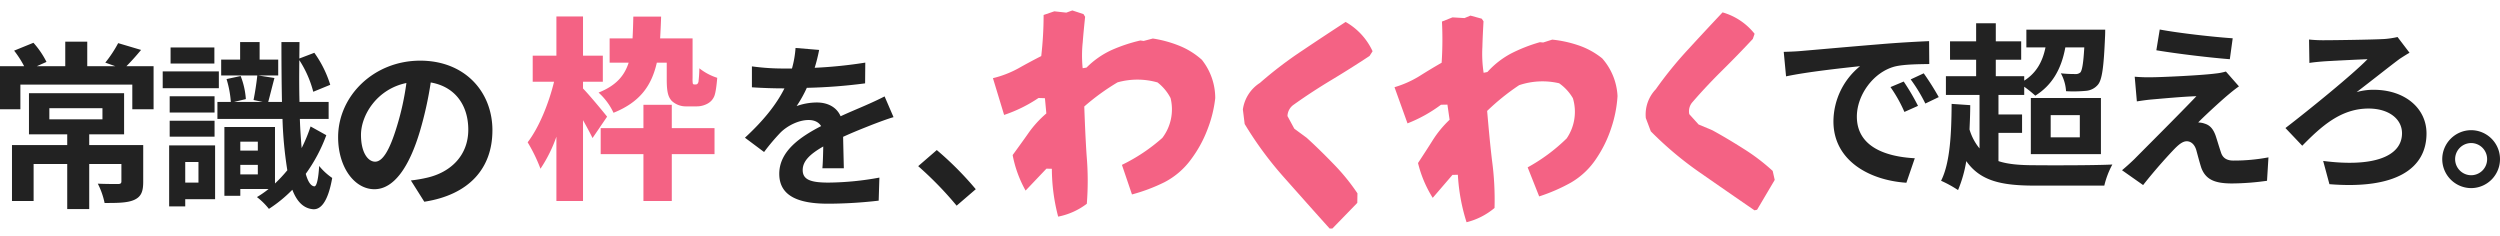
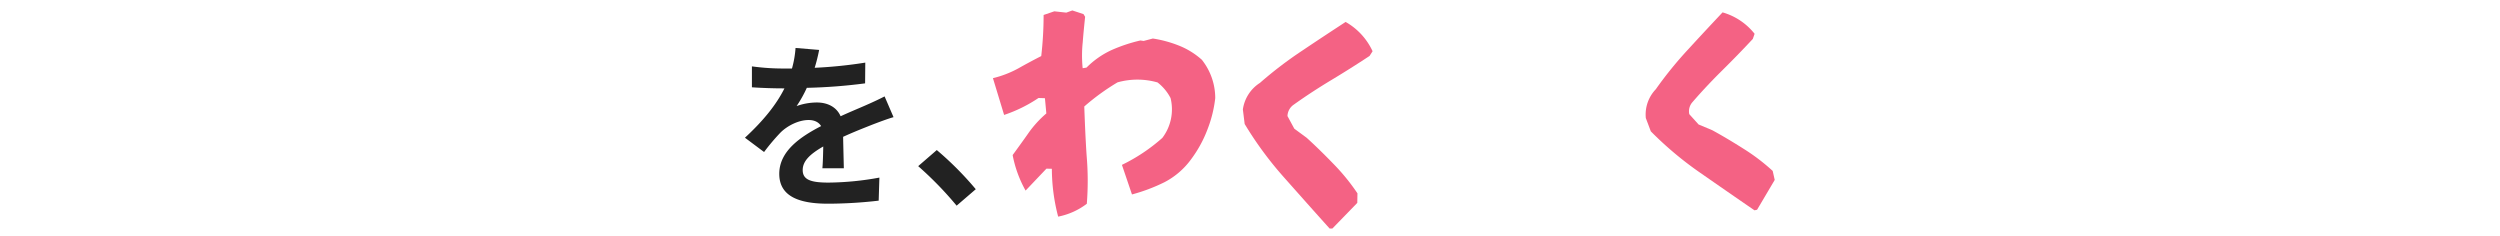
<svg xmlns="http://www.w3.org/2000/svg" width="1132.559" height="107.087" viewBox="0 0 1132.559 107.087">
  <defs>
    <clipPath id="clip-path">
      <rect id="長方形_44378" data-name="長方形 44378" width="354.846" height="100.91" fill="#f46284" />
    </clipPath>
  </defs>
  <g id="cta_text_jp01_pc" transform="translate(-125.463 -8604.312)">
-     <path id="パス_113157" data-name="パス 113157" d="M-89.181-38.556h24.057v5.022H-89.181ZM-46.656-21.87H-71.118v-4.86h15.8V-45.36H-98.415v18.63h17.334v4.86H-106.11V3.483h9.8V-13.284h15.228V7.128h9.963V-13.284h14.58v7.857c0,.891-.4,1.215-1.62,1.215-1.134,0-5.427,0-9.072-.162a34.1,34.1,0,0,1,3.078,8.748c5.751,0,10.206,0,13.365-1.377,3.24-1.458,4.131-3.807,4.131-8.262ZM-54.27-57.591c2.025-2.025,4.293-4.536,6.642-7.371L-58-68.04a55.441,55.441,0,0,1-5.832,8.829l4.536,1.62H-72.009v-11.1h-9.963v11.1H-94.851l4.374-1.944A39.3,39.3,0,0,0-96.39-68.2l-8.748,3.564a45.475,45.475,0,0,1,4.536,7.047h-10.935V-38.07h9.234V-49.248H-51.6V-38.07h9.639V-57.591Zm39.852-8.5H-34.263v7.29h19.845Zm2.025,10.854H-37.827v7.614h25.434Zm-1.944,11.259H-34.668v7.371h20.331ZM-34.668-25.677h20.331v-7.209H-34.668Zm13.041,11.5V-4.86h-5.994v-9.315Zm7.533-7.533H-34.911V5.913h7.29V2.673h13.527ZM-2.673-8.586v-4.293H5.265v4.293ZM5.265-23.409v4.05H-2.673v-4.05Zm23.9-6.885a70.951,70.951,0,0,1-4.05,9.8c-.324-3.888-.648-8.262-.81-13.2H37.341v-7.695h-13.2c-.162-5.832-.162-12.15-.081-18.954a48.586,48.586,0,0,1,6.318,14.337l7.695-3.159a50.351,50.351,0,0,0-7.209-14.5l-6.8,2.592.081-7.452H15.957c0,9.963.081,19.035.243,27.135H9.963c.81-2.916,1.782-6.966,2.835-10.854l-7.29-1.134H14.5v-7.209H6.075v-7.938H-2.754v7.938H-11.34v7.209H5.022c-.324,3.24-1.053,7.938-1.7,11.1l4.212.891H-5.589l5.427-1.3A35,35,0,0,0-2.511-53.136l-6.4,1.377A45.553,45.553,0,0,1-6.966-41.391h-6.075V-33.7H16.443A179.17,179.17,0,0,0,18.63-10.449a66.012,66.012,0,0,1-5.589,5.994v-25.6H-9.882V1.134h7.209V-1.944h12.8A43.791,43.791,0,0,1,4.86,1.7a30.9,30.9,0,0,1,5.427,5.346A61.474,61.474,0,0,0,20.9-1.62C23,3.888,26.082,6.885,30.375,7.209c3.078.162,6.561-2.673,8.586-14.175a27.7,27.7,0,0,1-5.913-5.427c-.324,5.751-1.134,9.315-2.187,9.234-1.62-.162-2.916-2.187-3.888-5.67a72.1,72.1,0,0,0,9.315-17.5Zm82.377,1.782c0-17.658-12.636-31.59-32.724-31.59-20.979,0-37.179,15.957-37.179,34.668,0,13.689,7.452,23.571,16.443,23.571,8.829,0,15.795-10.044,20.655-26.406a163.81,163.81,0,0,0,4.86-21.951c10.935,1.863,17.01,10.206,17.01,21.384,0,11.826-8.1,19.278-18.468,21.708a62.3,62.3,0,0,1-7.533,1.3l6.075,9.639C101.088.648,111.537-11.421,111.537-28.512ZM52-26.487c0-8.91,7.209-20.736,20.574-23.49a121.583,121.583,0,0,1-4.293,19.6C64.962-19.44,61.8-14.337,58.4-14.337,55.242-14.337,52-18.306,52-26.487Z" transform="translate(237 8691.892)" fill="#222" />
    <path id="パス_113158" data-name="パス 113158" d="M-41.634-64.962l-10.692-.891a45.033,45.033,0,0,1-1.62,9.315h-3.888A105.4,105.4,0,0,1-72.09-57.51v9.477c4.455.324,10.368.486,13.689.486h1.053c-3.645,7.29-9.4,14.5-17.9,22.356l8.667,6.48a93.261,93.261,0,0,1,7.533-8.91c3.078-3,8.1-5.589,12.636-5.589,2.268,0,4.455.729,5.67,2.754C-49.977-25.677-59.7-19.2-59.7-8.829-59.7,1.62-50.3,4.7-37.584,4.7A202.625,202.625,0,0,0-14.661,3.321l.324-10.449a132.507,132.507,0,0,1-23,2.268c-7.938,0-11.745-1.215-11.745-5.67,0-4.05,3.24-7.209,9.315-10.692-.081,3.564-.162,7.452-.4,9.882h9.72c-.081-3.726-.243-9.72-.324-14.256,4.941-2.268,9.558-4.05,13.2-5.508,2.754-1.053,7.047-2.673,9.639-3.4l-4.05-9.4c-3,1.539-5.832,2.835-8.991,4.212-3.321,1.458-6.723,2.835-10.935,4.779-1.782-4.131-5.832-6.237-10.773-6.237a27.446,27.446,0,0,0-9.153,1.62,56.555,56.555,0,0,0,4.617-8.262,241.291,241.291,0,0,0,26.406-2.025l.081-9.4a205.065,205.065,0,0,1-22.923,2.349A77.493,77.493,0,0,0-41.634-64.962ZM20.655,5.589l8.667-7.452A145.759,145.759,0,0,0,11.664-19.6L3.24-12.312A158.725,158.725,0,0,1,20.655,5.589Z" transform="translate(538.187 8691.892)" fill="#222" />
-     <path id="パス_113159" data-name="パス 113159" d="M20.328-54.3v7.568c0,5.9.7,8.008,2.288,9.768a9.318,9.318,0,0,0,6.6,2.464H33.7a10.178,10.178,0,0,0,4.928-1.144,6.72,6.72,0,0,0,3.256-3.52c.616-1.5,1.056-5.016,1.32-8.272a25.387,25.387,0,0,1-8.1-4.312A52.223,52.223,0,0,1,34.76-46.2a2.223,2.223,0,0,1-.528,1.5,1,1,0,0,1-.7.264h-.792c-.264,0-.44-.088-.616-.44a14.506,14.506,0,0,1-.088-2.464V-65.3h-14.7c.176-3.08.352-6.424.44-9.856H5.192C5.1-71.544,5.016-68.288,4.84-65.3H-5.544v11H3.08C1.144-48.312-2.64-43.912-10.56-40.744a28.5,28.5,0,0,1,6.776,9.152c12.056-4.84,17.248-12.32,19.624-22.7ZM-6.688-29.832c-1.5-1.936-8.36-10.208-10.912-12.76v-3.08h8.976V-57.464H-17.6V-75.24H-29.656v17.776H-40.392v11.792h9.68c-2.376,9.768-6.776,20.68-11.968,27.456A71.614,71.614,0,0,1-36.872-6.248a63.776,63.776,0,0,0,7.216-14.52V8.36H-17.6V-28.248c1.672,2.992,3.256,5.9,4.312,8.1Zm29.3-5.368H9.768v10.56H-9.592v11.792H9.768V8.36H22.616V-12.848h19.36V-24.64H22.616Z" transform="translate(407.183 8686.999)" fill="#f46284" />
-     <path id="パス_113162" data-name="パス 113162" d="M-185.571-55.566l1.053,11.1c9.4-2.025,25.92-3.807,33.534-4.617a32.406,32.406,0,0,0-12.069,25.029c0,17.577,16.038,26.649,33.048,27.783l3.807-11.1c-13.77-.729-26.244-5.508-26.244-18.873,0-9.639,7.371-20.088,17.172-22.68,4.293-1.053,11.259-1.053,15.633-1.134l-.081-10.368c-5.751.243-14.58.729-22.923,1.458-14.823,1.215-28.188,2.43-34.992,3C-179.172-55.809-182.331-55.647-185.571-55.566ZM-131.22-42.12l-5.994,2.511A62.5,62.5,0,0,1-130.9-28.35l6.156-2.754A100.539,100.539,0,0,0-131.22-42.12Zm9.072-3.726-5.913,2.754a71.257,71.257,0,0,1,6.642,10.935l6.075-2.916A121.161,121.161,0,0,0-122.148-45.846ZM-88.29-18.873H-77.6v-8.343H-88.29v-8.829h11.664v-3.726a53.678,53.678,0,0,1,5.022,4.05C-64.233-40.338-59.859-47.385-58-57.591h8.586c-.4,7.209-.972,10.206-1.7,11.259a3,3,0,0,1-2.349.81,57.017,57.017,0,0,1-6.561-.324,19.1,19.1,0,0,1,2.349,8.1,61.052,61.052,0,0,0,8.991-.162,7.879,7.879,0,0,0,5.427-2.754c1.944-2.268,2.673-8.181,3.24-21.627.081-1.134.081-3.321.081-3.321H-75.654v8.019h8.667c-1.377,6.723-4.293,11.664-9.639,15.066V-44.55H-89.505V-52H-78v-8.343h-11.5v-8.181h-8.91v8.181h-11.826V-52h11.826v7.452H-112.1v8.505h15.228v24.219a24.414,24.414,0,0,1-4.536-8.586c.162-3.564.324-7.29.324-11.016L-109.512-32c-.081,13.77-.729,26.811-4.779,34.83A53.663,53.663,0,0,1-106.6,7.047,58.778,58.778,0,0,0-102.87-6.075c6.4,9.072,16.038,11.1,31.1,11.1h31.428a38.391,38.391,0,0,1,3.645-9.558c-7.29.405-28.917.405-35.073.324-6.642,0-12.15-.405-16.524-1.863Zm23.652-8.019h13.2v10.044h-13.2ZM-73.629-9.234h31.752V-34.668H-73.629Zm58.4-56.457-1.539,9.4c9.639,1.62,24.786,3.4,33.291,4.05l1.3-9.477C9.4-62.289-6.156-63.99-15.228-65.691ZM20.655-39.933l-5.913-6.723a25.959,25.959,0,0,1-4.617.891c-6.723.891-25.11,1.7-28.917,1.7a71.692,71.692,0,0,1-7.776-.243l.972,11.178c1.7-.243,4.131-.648,6.966-.891,4.617-.4,14.337-1.3,20.007-1.458C-5.994-27.7-22.6-11.178-26.73-6.966c-2.187,2.106-4.131,3.807-5.589,5.022l9.558,6.723C-17.172-2.349-11.1-8.991-8.343-11.826-6.4-13.77-4.7-15.066-3-15.066c1.62,0,3.4,1.053,4.293,3.888.567,2.025,1.539,5.832,2.349,8.262C5.67,2.349,9.8,4.05,17.5,4.05A118.291,118.291,0,0,0,33.372,2.835L34.02-7.776A83.536,83.536,0,0,1,18.144-6.318c-3.159,0-4.941-1.3-5.67-3.807-.729-2.106-1.62-5.184-2.349-7.371-1.053-3-2.511-4.779-4.86-5.508a8.892,8.892,0,0,0-3.078-.567c1.944-2.106,9.477-9.072,13.2-12.231C16.848-37.017,18.549-38.475,20.655-39.933ZM52.407-61.155l.162,10.611c1.782-.324,4.7-.567,6.723-.729,3.888-.243,15.147-.81,19.6-.972C72.5-45.6,52.488-29.322,41.715-21.06l7.614,8.019C58-21.87,66.825-29.889,79.38-29.889c9.234,0,15.147,4.779,15.147,11.178,0,10.692-13.284,15.471-35.721,12.555l2.835,10.53c29.97,2.43,43.983-6.966,43.983-23,0-11.34-9.72-19.764-23.976-19.764a28.122,28.122,0,0,0-7.695,1.053C81-42.687,88.776-48.924,93.474-52.407c1.134-.729,3-1.944,4.455-2.754L92.5-62.289a40.127,40.127,0,0,1-5.832.891c-5.265.324-23.328.567-27.7.567A61.134,61.134,0,0,1,52.407-61.155Zm73.386,41.067A13.154,13.154,0,0,0,112.752-6.966,13.154,13.154,0,0,0,125.793,6.156,13.119,13.119,0,0,0,138.915-6.966,13.119,13.119,0,0,0,125.793-20.088Zm0,20.412a7.3,7.3,0,0,1-7.209-7.29,7.3,7.3,0,0,1,7.209-7.29,7.26,7.26,0,0,1,7.29,7.29A7.26,7.26,0,0,1,125.793.324Z" transform="translate(1119.107 8683.373)" fill="#222" />
    <g id="グループ_22202" data-name="グループ 22202" transform="matrix(1, 0.017, -0.017, 1, 575.887, 8604.312)" clip-path="url(#clip-path)">
      <path id="パス_112800" data-name="パス 112800" d="M27.386,71.866,24.93,71.85,15.658,81.943A53.15,53.15,0,0,1,9.519,65.959c2.5-3.558,4.91-6.99,7.033-10.149a48.087,48.087,0,0,1,7.909-8.963l-.76-6.89-2.908-.049a64.436,64.436,0,0,1-15.444,7.94L0,31.282a46.569,46.569,0,0,0,11.247-4.531c3.542-2.068,6.991-4.01,10.462-5.843A162.583,162.583,0,0,0,22.464,2.27L27.288.535l5.438.5L35.445,0l5.067,1.567.768,1.2c-.331,3.848-.661,7.7-.884,11.525a57.312,57.312,0,0,0,.166,11.788l1.731-.3a38.912,38.912,0,0,1,11.074-8.068,71.751,71.751,0,0,1,13.125-4.635l1.482.186,4.142-1.17a53.784,53.784,0,0,1,11.542,2.887,34.892,34.892,0,0,1,10.812,6.36,27.9,27.9,0,0,1,6.365,17.282,56.056,56.056,0,0,1-3.3,14.289,55.082,55.082,0,0,1-7.2,13.633A34.6,34.6,0,0,1,78.466,77.093a79.594,79.594,0,0,1-14.6,5.785L59.088,69.557a80.136,80.136,0,0,0,18.1-12.53,21.357,21.357,0,0,0,3.413-18.1,21.334,21.334,0,0,0-6.014-6.975,33.262,33.262,0,0,0-18.125.27A102.632,102.632,0,0,0,41.584,43.408c.4,7.4.823,14.906,1.46,22.375a132.308,132.308,0,0,1,.443,21.662,31.509,31.509,0,0,1-12.879,6.042,85.556,85.556,0,0,1-3.223-21.621" transform="translate(0 4.129)" fill="#f46284" />
      <path id="パス_112801" data-name="パス 112801" d="M40.205,93.677c-7.1-7.609-13.984-15.116-20.977-22.724A162.432,162.432,0,0,1,.926,46.993L0,40.412A17.1,17.1,0,0,1,7.507,28.279,181.5,181.5,0,0,1,26.53,13.265C33.008,8.741,39.485,4.32,45.861,0A29.384,29.384,0,0,1,58.3,13.06l-1.336,2.159Q48.637,20.927,40,26.324c-5.758,3.6-11.414,7.4-16.967,11.517a6.453,6.453,0,0,0-2.777,5.244l3.188,5.656,5.656,4.01c4.216,3.7,8.328,7.609,12.441,11.722a93.84,93.84,0,0,1,11,13.06v4.319L41.439,93.677Z" transform="translate(113.435 7.233)" fill="#f46284" />
-       <path id="パス_112802" data-name="パス 112802" d="M29.375,72.178l-2.454.106L18.165,82.828A53.123,53.123,0,0,1,11.236,67.17c2.318-3.678,4.555-7.225,6.518-10.487a48.087,48.087,0,0,1,7.451-9.346l-1.1-6.844-2.906.1a64.482,64.482,0,0,1-15.031,8.7L0,33.01a46.53,46.53,0,0,0,11.008-5.087c3.432-2.241,6.782-4.352,10.156-6.356a162.3,162.3,0,0,0-.176-18.652L25.721.94l5.456.227L33.839,0l5.139,1.312.827,1.163c-.138,3.86-.276,7.72-.308,11.555A57.215,57.215,0,0,0,40.253,25.8l1.713-.389a38.9,38.9,0,0,1,10.66-8.61A71.751,71.751,0,0,1,65.5,11.512l1.49.113,4.08-1.376a53.774,53.774,0,0,1,11.671,2.308A34.878,34.878,0,0,1,93.856,18.37a27.9,27.9,0,0,1,7.221,16.943A56.085,56.085,0,0,1,98.5,49.748,55.1,55.1,0,0,1,91.98,63.723,34.6,34.6,0,0,1,80.653,74.85a79.6,79.6,0,0,1-14.29,6.506l-5.44-13.067A80.149,80.149,0,0,0,78.375,54.874,21.365,21.365,0,0,0,80.88,36.627a21.323,21.323,0,0,0-6.353-6.667,33.265,33.265,0,0,0-18.088,1.174,102.616,102.616,0,0,0-14.3,11.913c.77,7.37,1.565,14.847,2.574,22.276a132.119,132.119,0,0,1,1.522,21.613,31.515,31.515,0,0,1-12.561,6.676,85.563,85.563,0,0,1-4.3-21.433" transform="translate(181.936 3.399)" fill="#f46284" />
      <path id="パス_112803" data-name="パス 112803" d="M50.051,89.4c-8.405-5.543-16.593-11.036-24.9-16.6A157.3,157.3,0,0,1,2.481,54.428L.113,48.448a16.544,16.544,0,0,1,4.3-13.121A175.532,175.532,0,0,1,18.891,16.876C23.955,11.147,29.043,5.514,34.056,0A28.426,28.426,0,0,1,48.731,9.454l-.766,2.334Q41.43,19.052,34.532,26.1c-4.6,4.7-9.052,9.561-13.338,14.693a6.246,6.246,0,0,0-1.419,5.565l4.286,4.594,6.233,2.485c4.808,2.523,9.565,5.263,14.371,8.2a90.76,90.76,0,0,1,13.32,9.78l.983,4.062L51.212,89.12Z" transform="translate(295.879 0)" fill="#f46284" />
    </g>
  </g>
</svg>